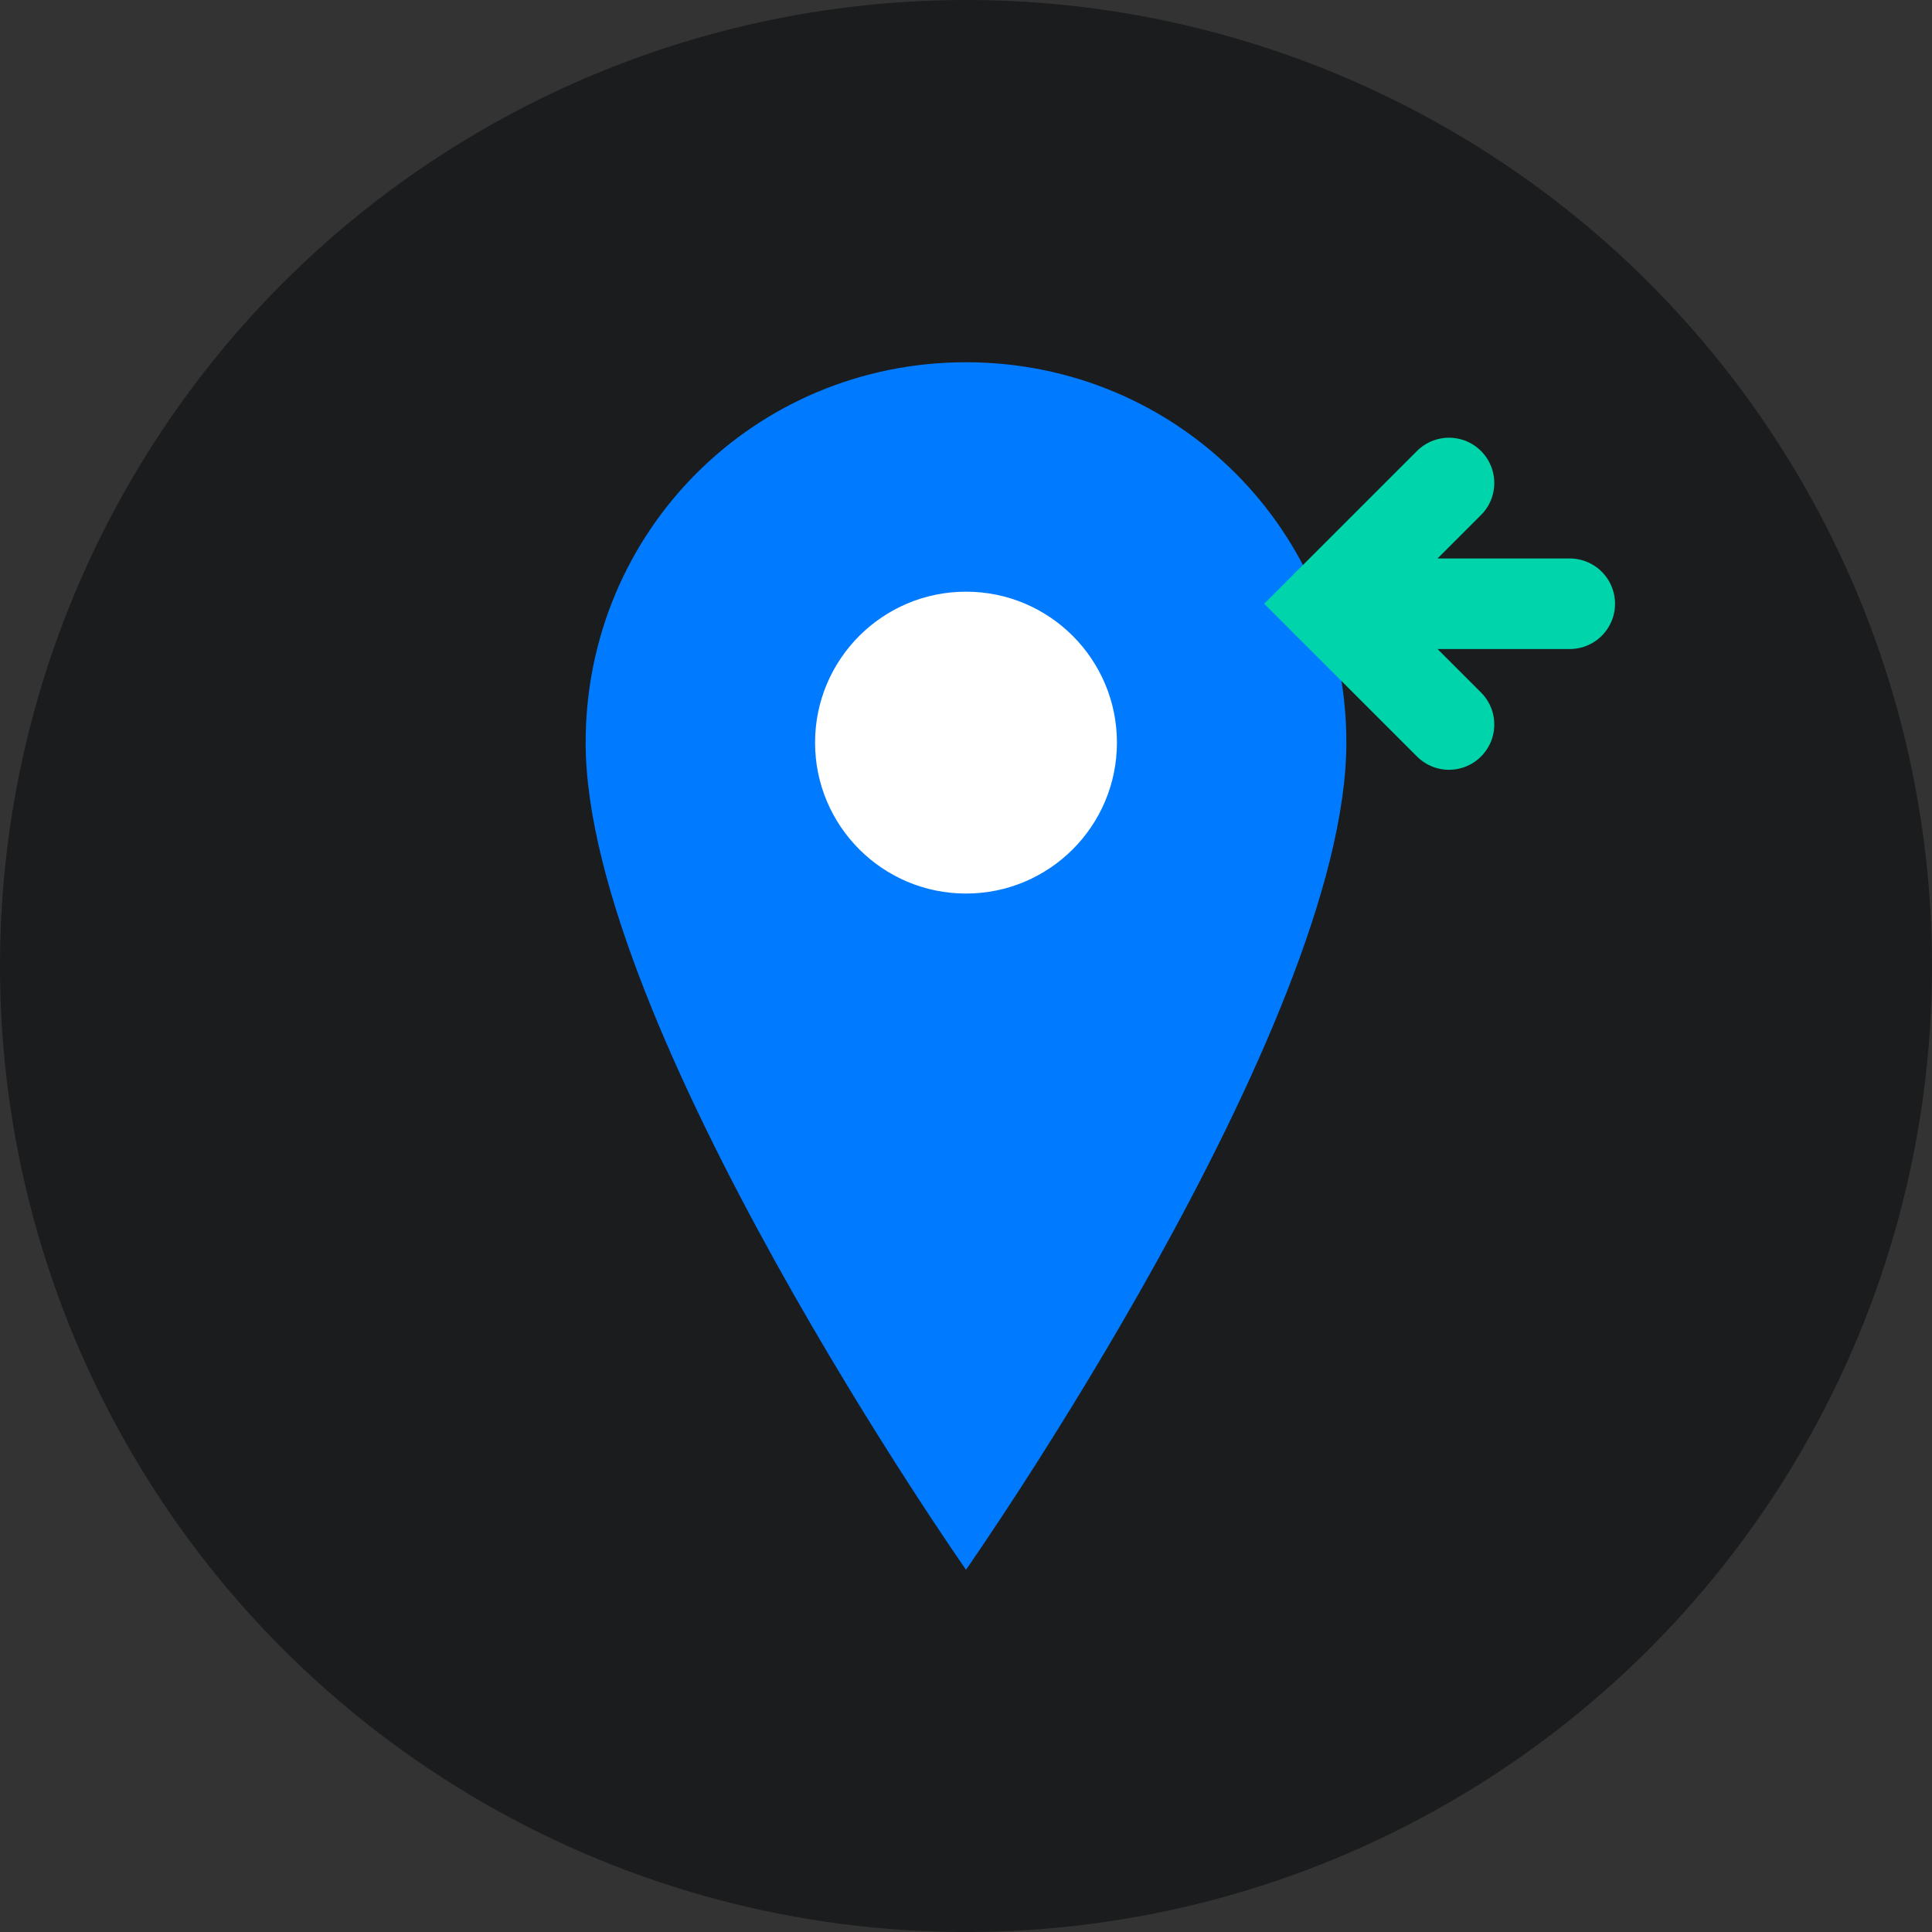
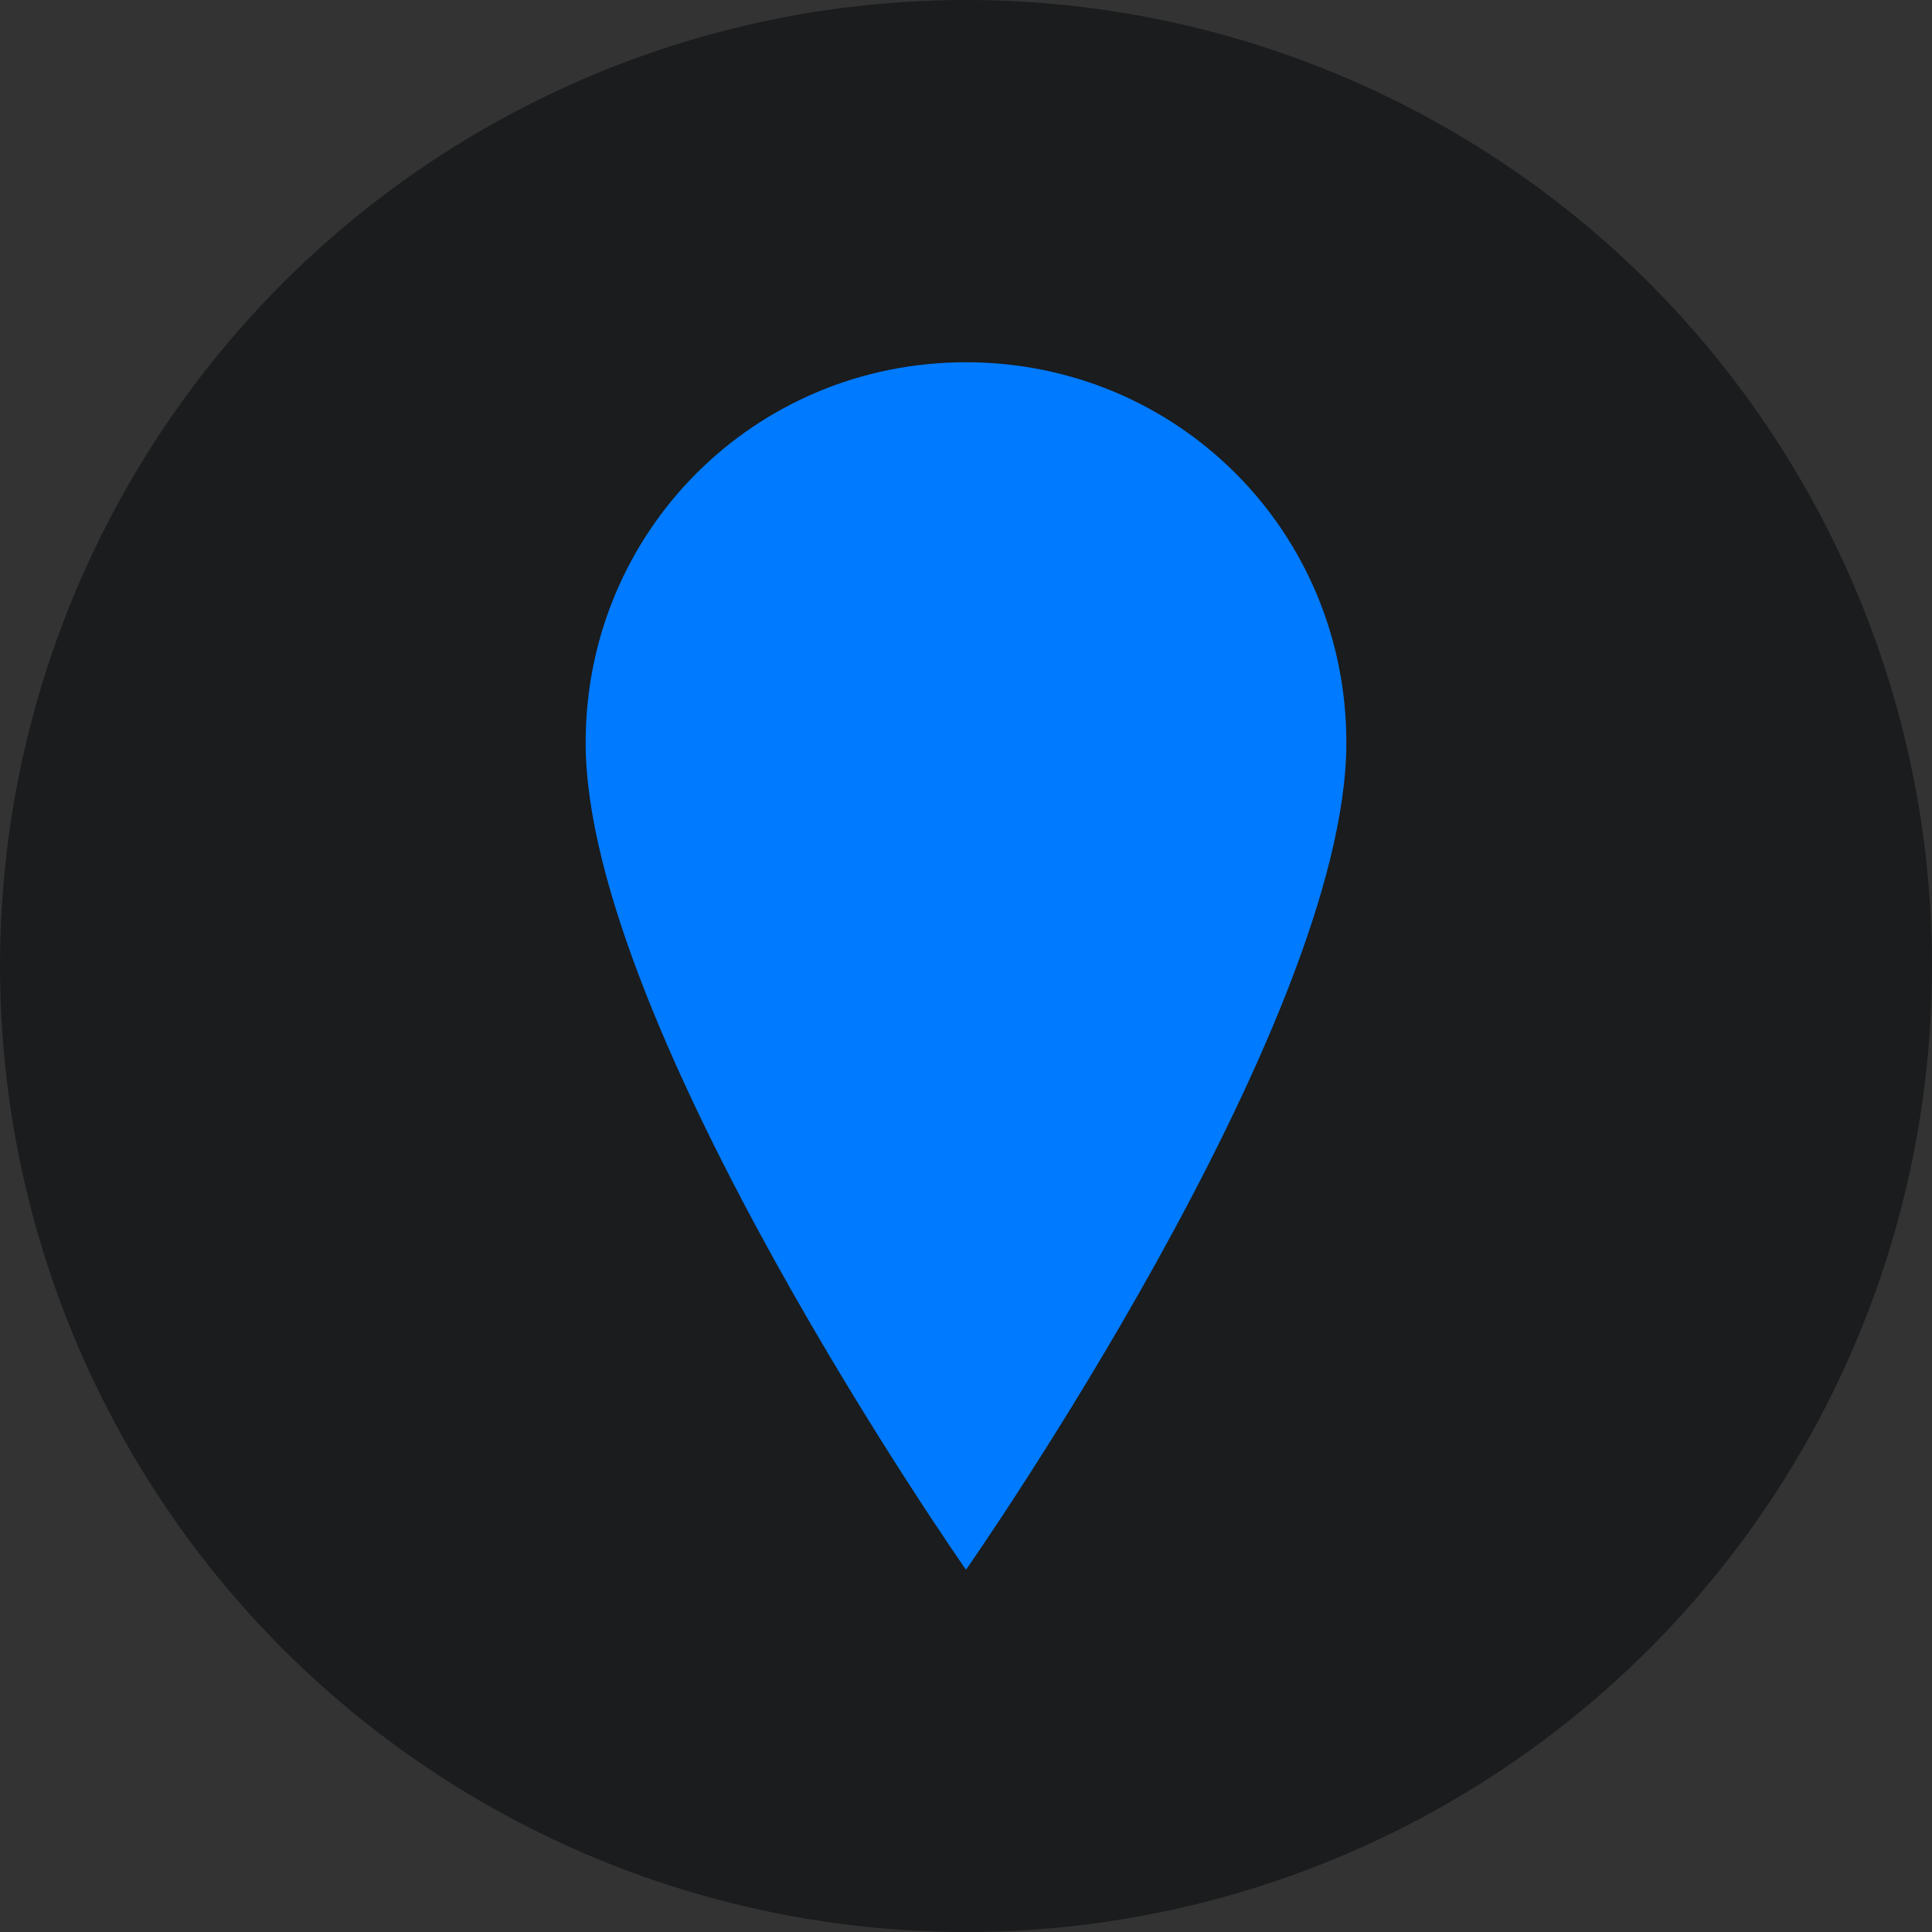
<svg xmlns="http://www.w3.org/2000/svg" width="32" height="32" viewBox="0 0 32 32">
  <rect x="0" y="0" width="32" height="32" fill="#333333" stroke="none" />
  <circle cx="16" cy="16" r="16" fill="#1a1c1d" />
  <path d="M16 6c-3.5 0-6.3 2.8-6.3 6.3 0 4.7 6.3 13.7 6.3 13.7s6.3-9 6.3-13.7c0-3.5-2.8-6.3-6.3-6.3z" fill="#007AFF" />
-   <circle cx="16" cy="12.3" r="2.5" fill="#ffffff" />
-   <path d="M24 8l-2 2 2 2" stroke="#00D4AA" stroke-width="1.5" fill="none" stroke-linecap="round" />
-   <line x1="22" y1="10" x2="26" y2="10" stroke="#00D4AA" stroke-width="1.5" stroke-linecap="round" />
</svg>